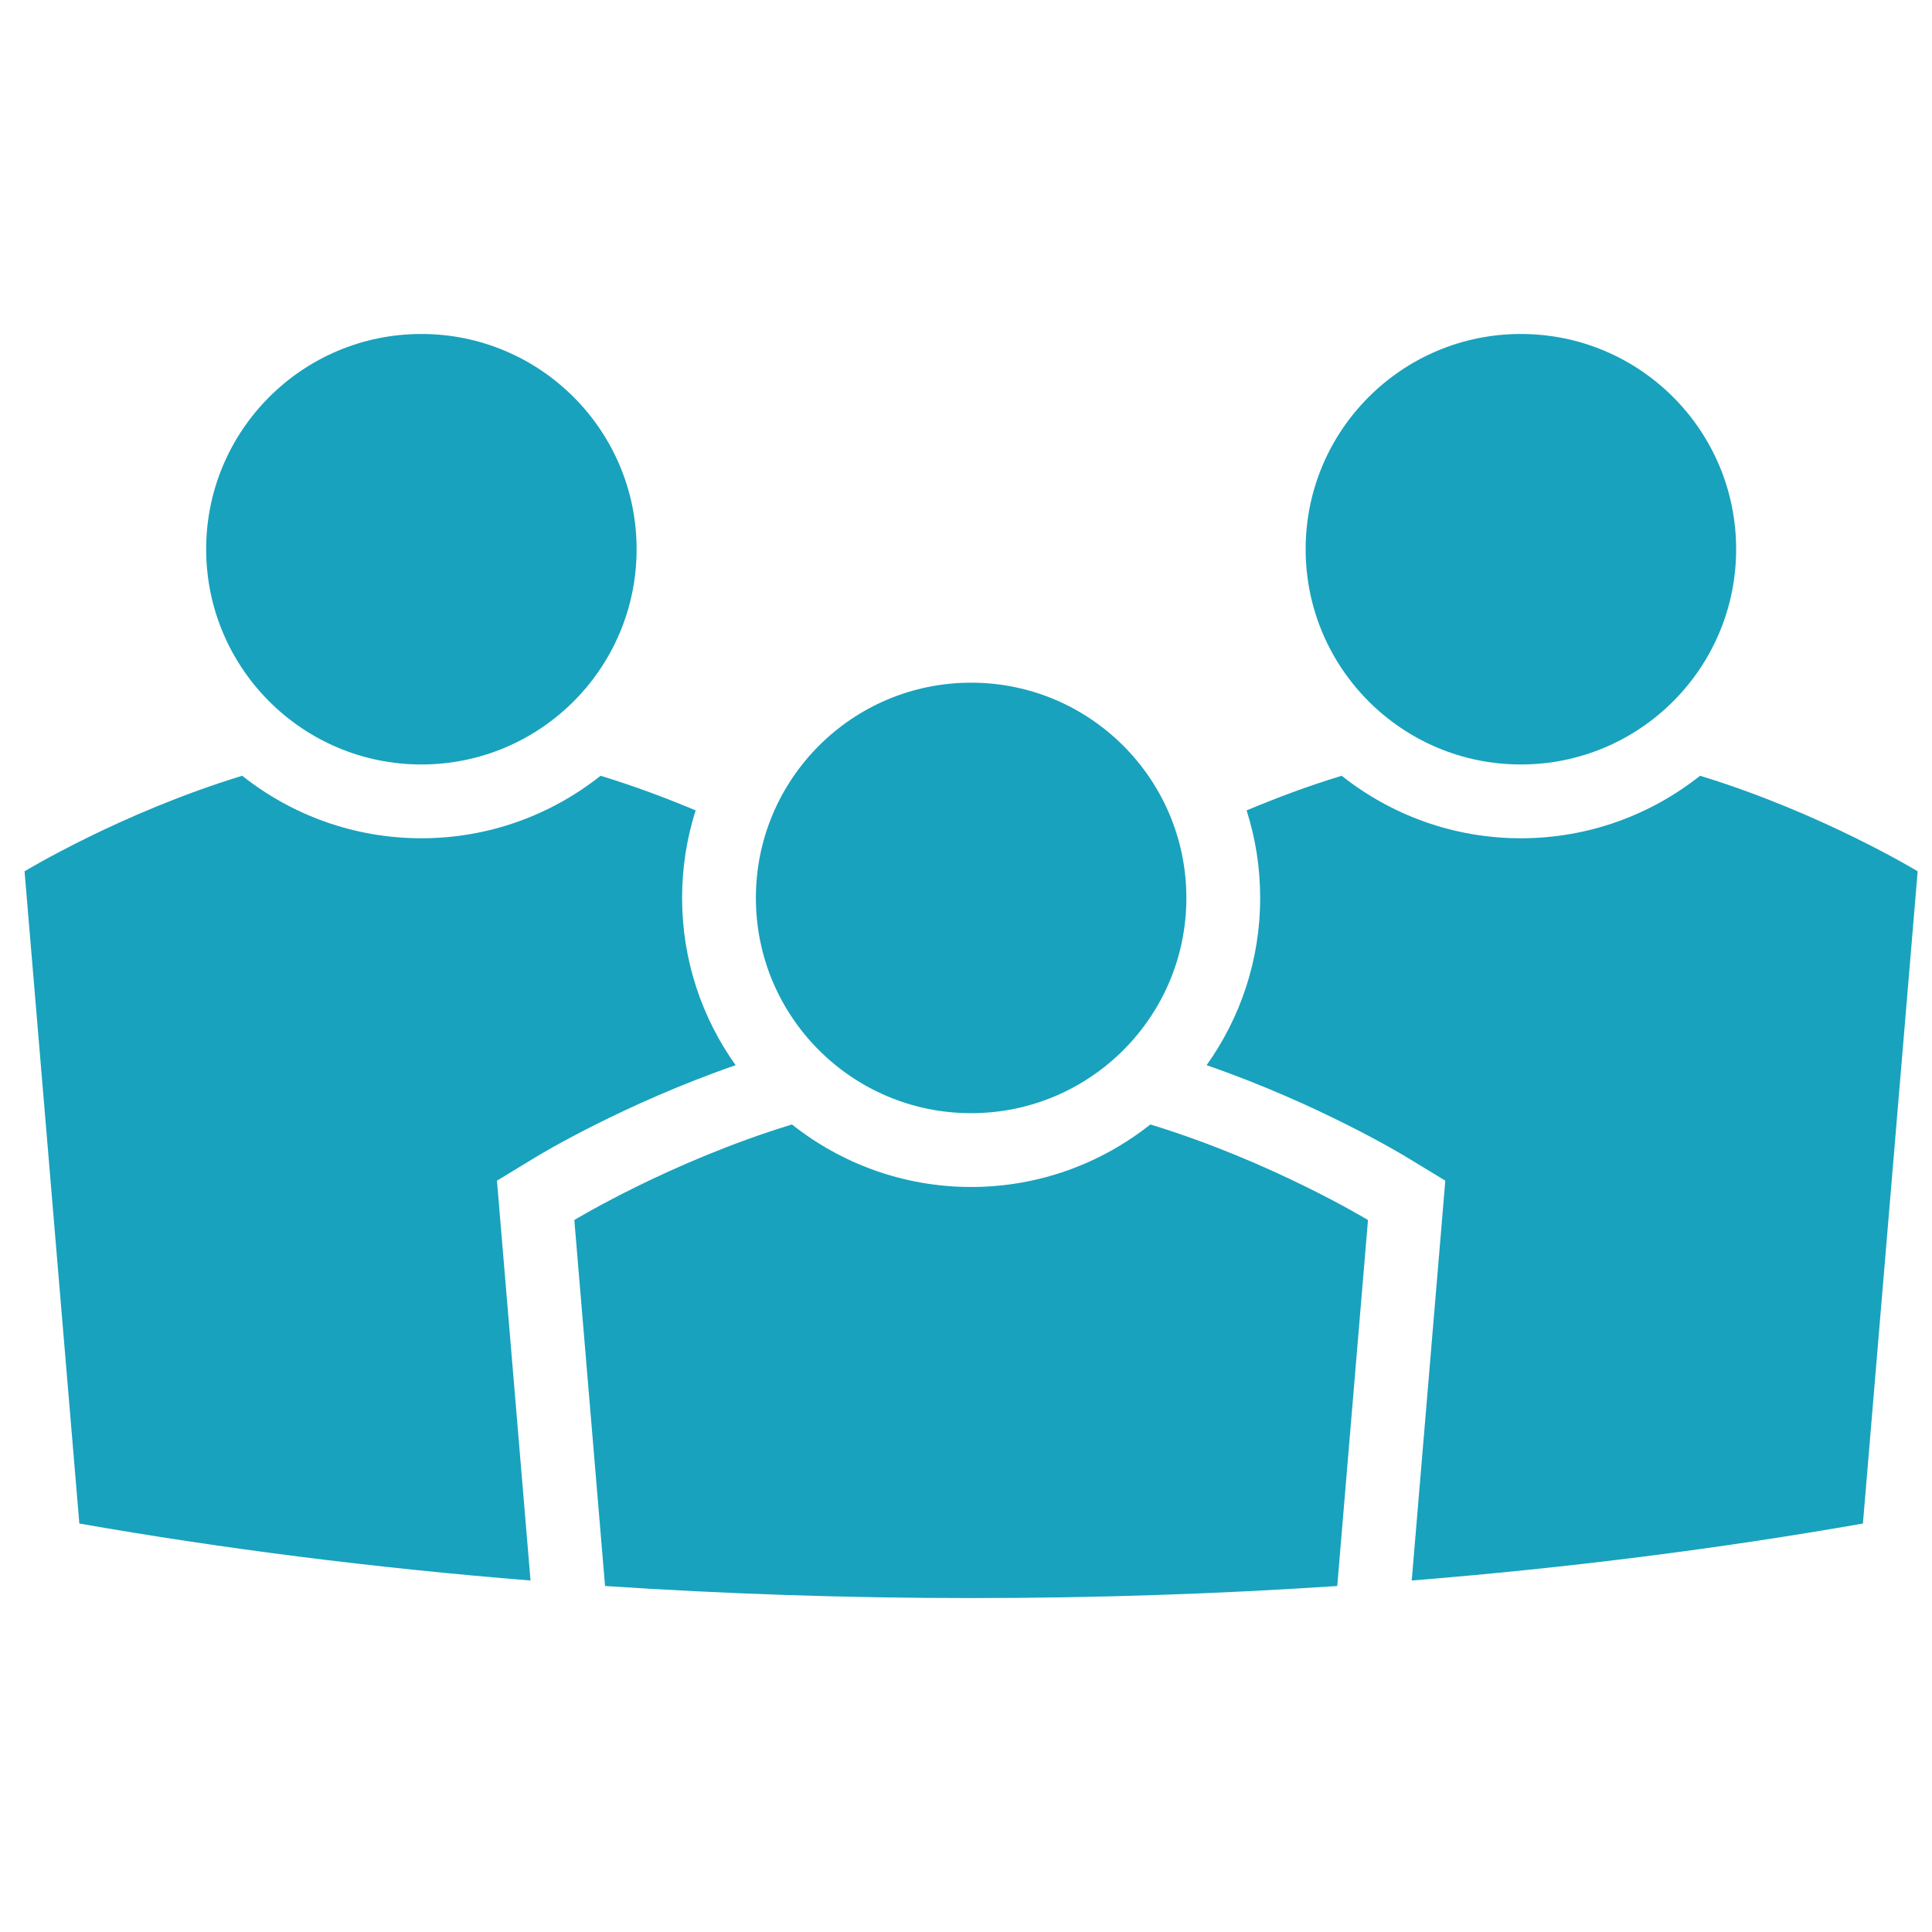
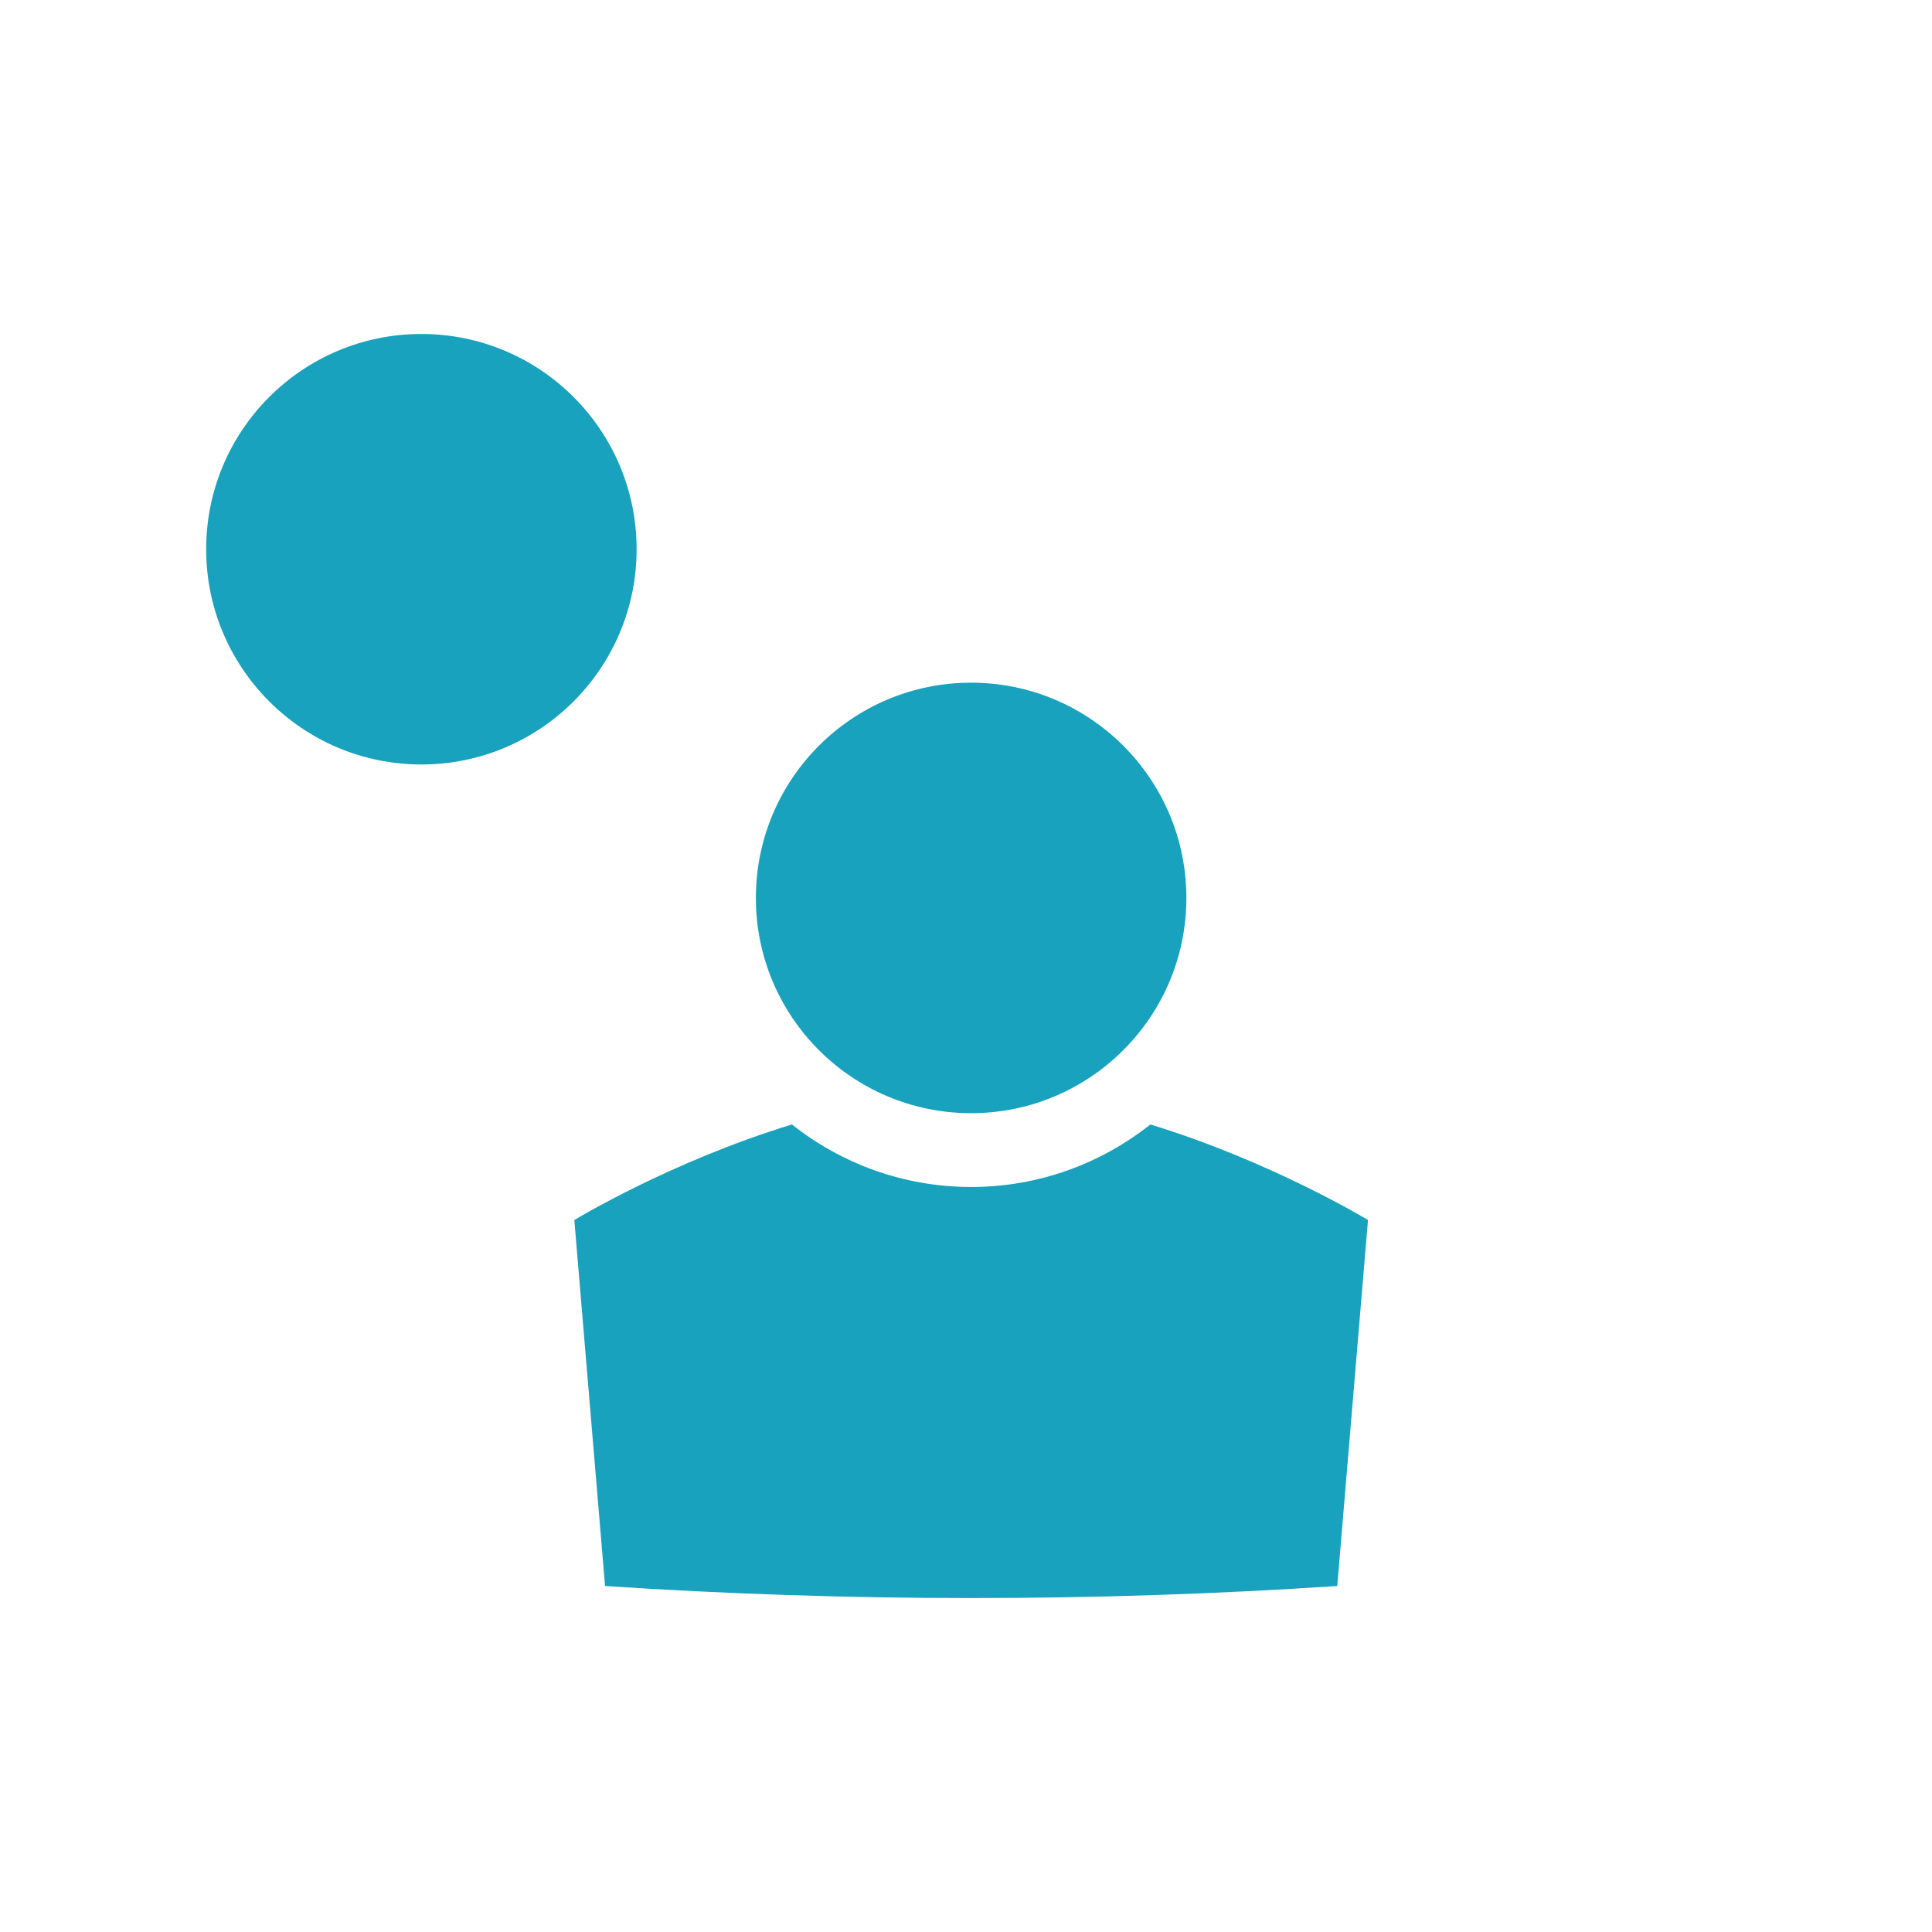
<svg xmlns="http://www.w3.org/2000/svg" id="Layer_1" data-name="Layer 1" viewBox="0 0 450 450">
  <defs>
    <style>
      .cls-1 {
        fill: #18a2bd;
      }
    </style>
  </defs>
  <path class="cls-1" d="m311.47,369.41l7.16-85.24s-22.38-13.61-50.69-22.26c-11.49,9.1-25.98,14.56-41.74,14.56s-30.25-5.46-41.74-14.56c-28.32,8.65-50.69,22.26-50.69,22.26l7.16,85.24c27.76,1.84,56.24,2.81,85.27,2.81s57.52-.96,85.27-2.81Z" />
-   <path class="cls-1" d="m354.24,178.06c27.69,0,50.14-22.45,50.14-50.14s-22.45-50.13-50.14-50.13-50.13,22.45-50.13,50.13,22.45,50.14,50.13,50.14Z" />
-   <path class="cls-1" d="m446.67,202.95s-22.37-13.61-50.69-22.26c-11.48,9.1-25.98,14.56-41.74,14.56s-30.25-5.46-41.74-14.56c-7.98,2.43-15.48,5.27-22.14,8.07,2.05,6.43,3.16,13.27,3.16,20.38,0,14.51-4.63,27.96-12.48,38.96,26.08,9.03,45.61,20.83,46.51,21.38l9.09,5.52-.89,10.6-6.93,82.53c36.54-2.94,71.71-7.42,105.09-13.27l12.75-151.91Z" />
  <path class="cls-1" d="m98.15,178.06c27.69,0,50.13-22.45,50.13-50.14s-22.45-50.13-50.13-50.13-50.13,22.45-50.13,50.13,22.45,50.14,50.13,50.14Z" />
-   <path class="cls-1" d="m116.64,285.6l-.89-10.6,9.08-5.52c.9-.55,20.43-12.34,46.51-21.38-7.84-11-12.47-24.45-12.47-38.96,0-7.11,1.11-13.95,3.16-20.38-6.66-2.8-14.16-5.63-22.14-8.07-11.48,9.1-25.98,14.56-41.74,14.56s-30.25-5.46-41.74-14.56c-28.32,8.65-50.69,22.26-50.69,22.26l12.76,151.91c33.38,5.85,68.55,10.33,105.09,13.27l-6.93-82.53Z" />
  <path class="cls-1" d="m226.19,259.28c27.69,0,50.14-22.45,50.14-50.13s-22.45-50.14-50.14-50.14-50.13,22.44-50.13,50.14,22.45,50.13,50.13,50.13Z" />
</svg>